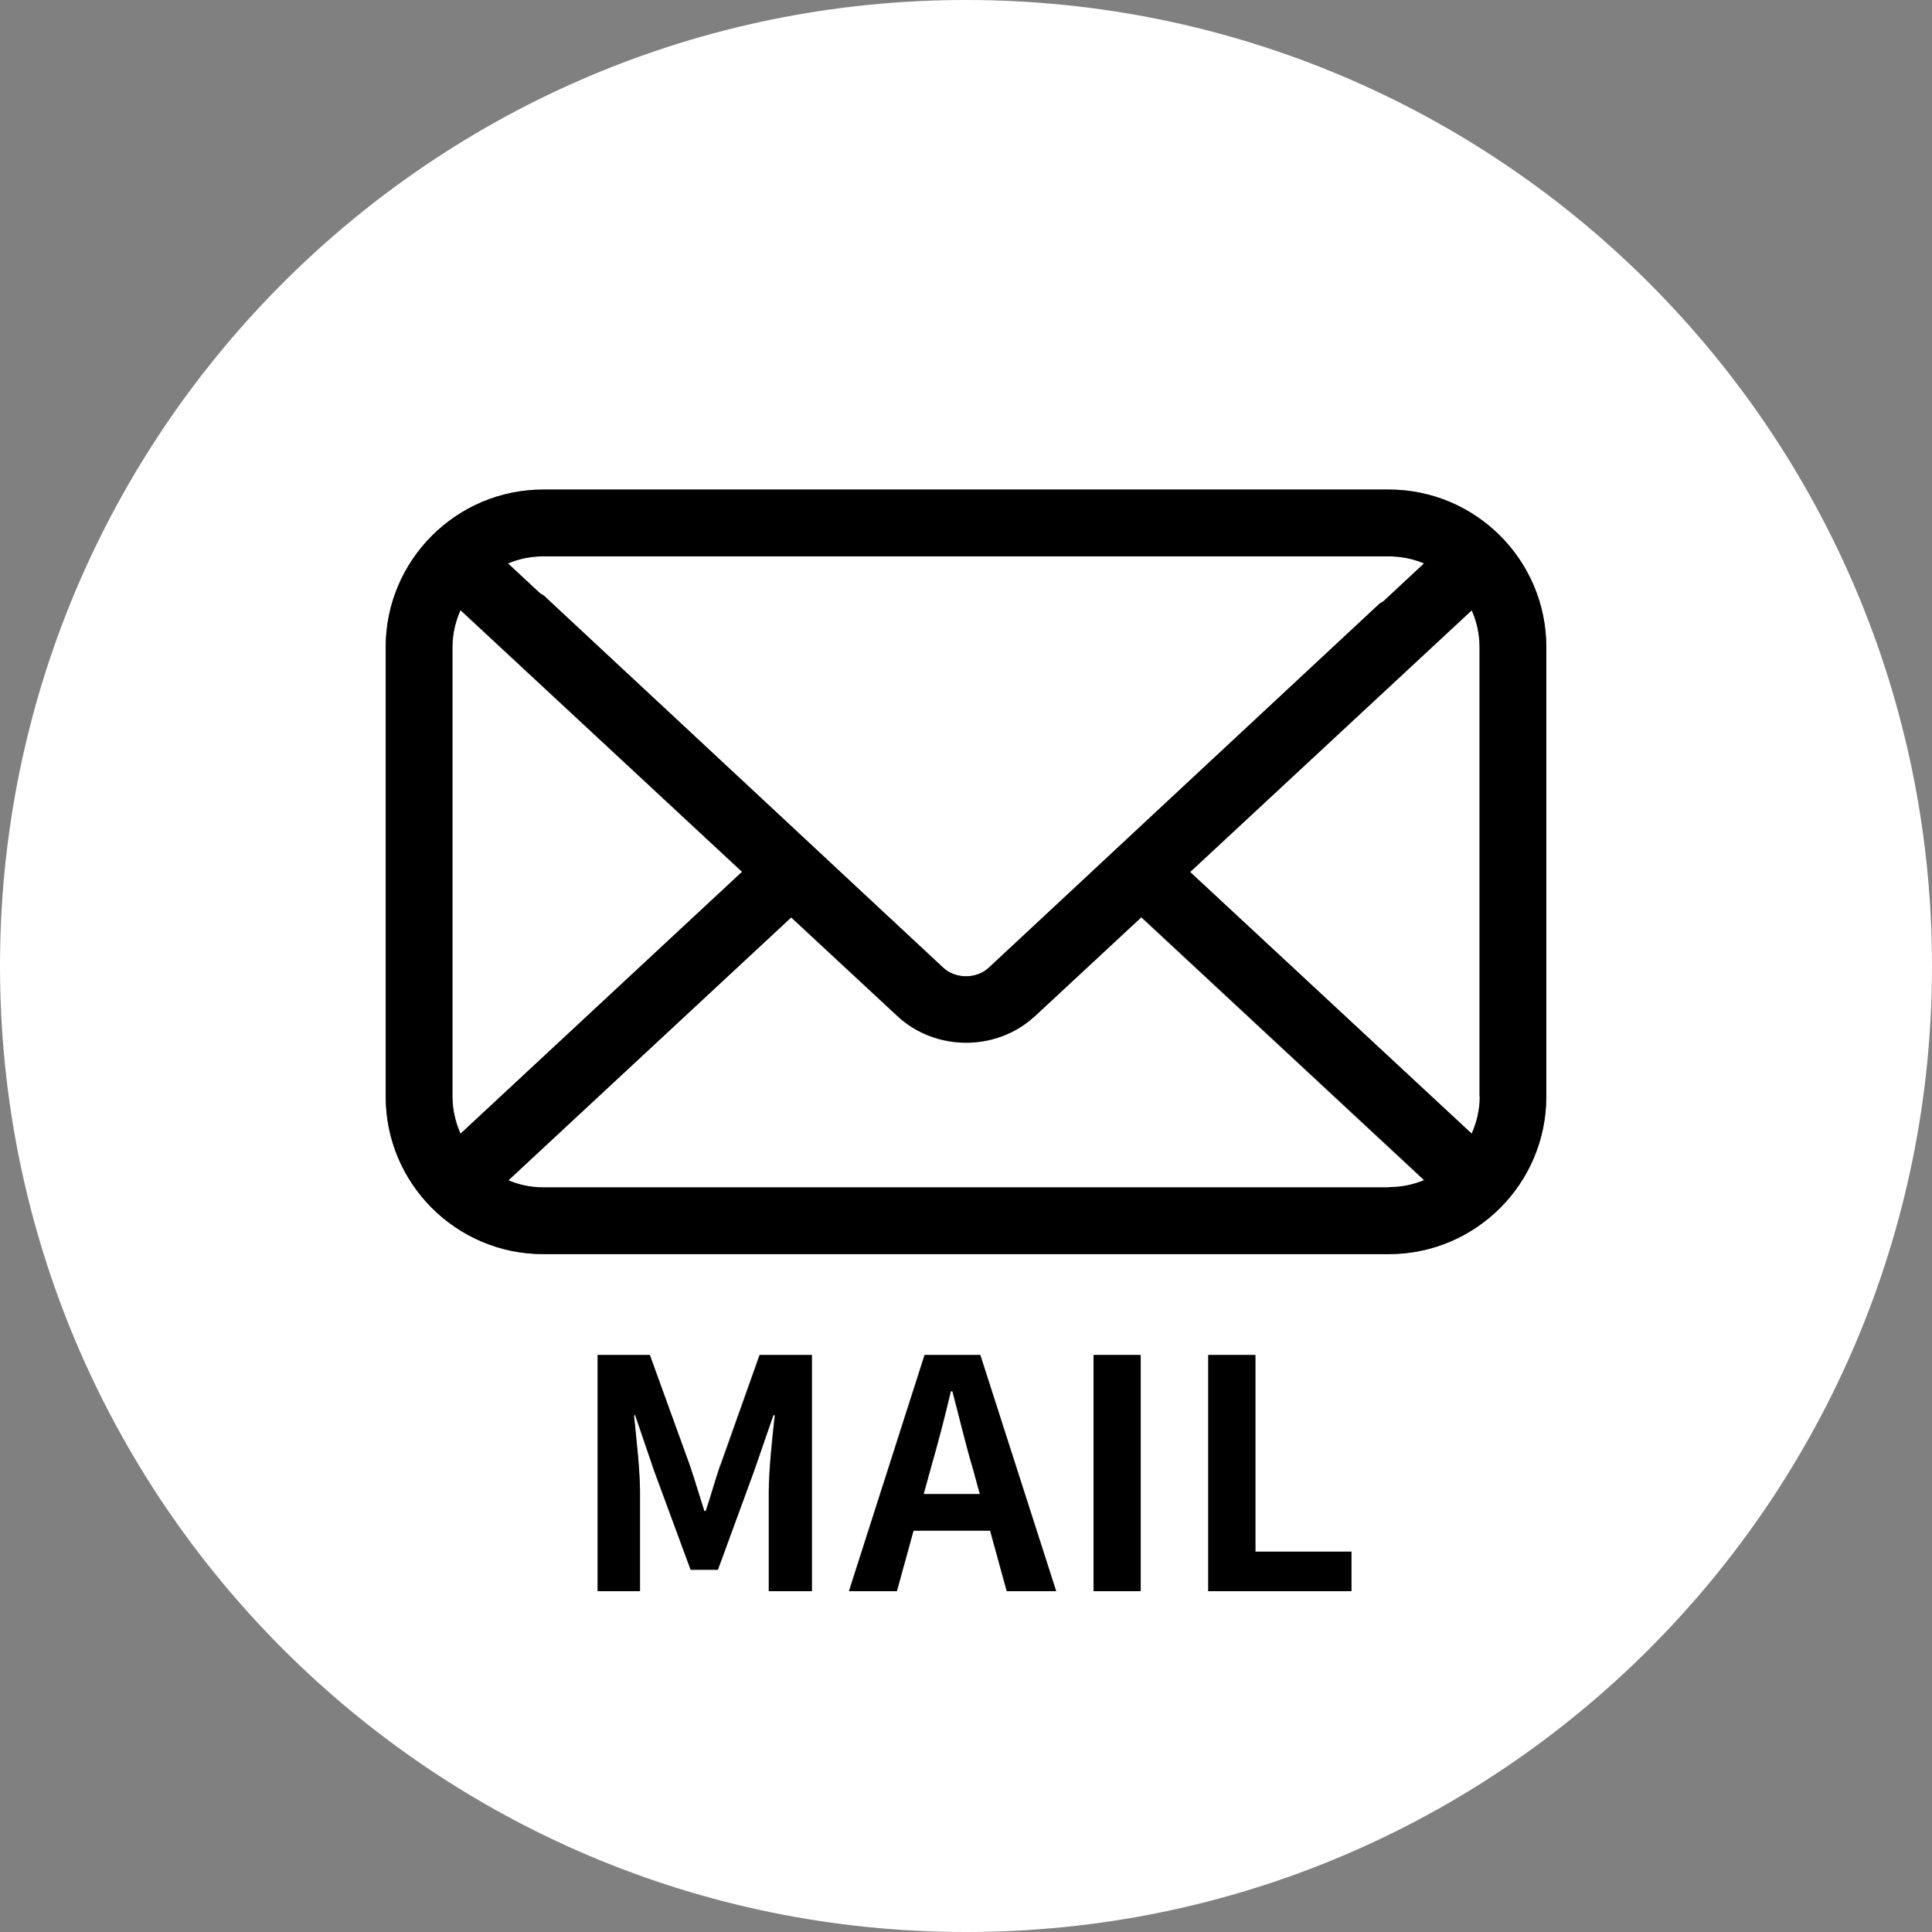
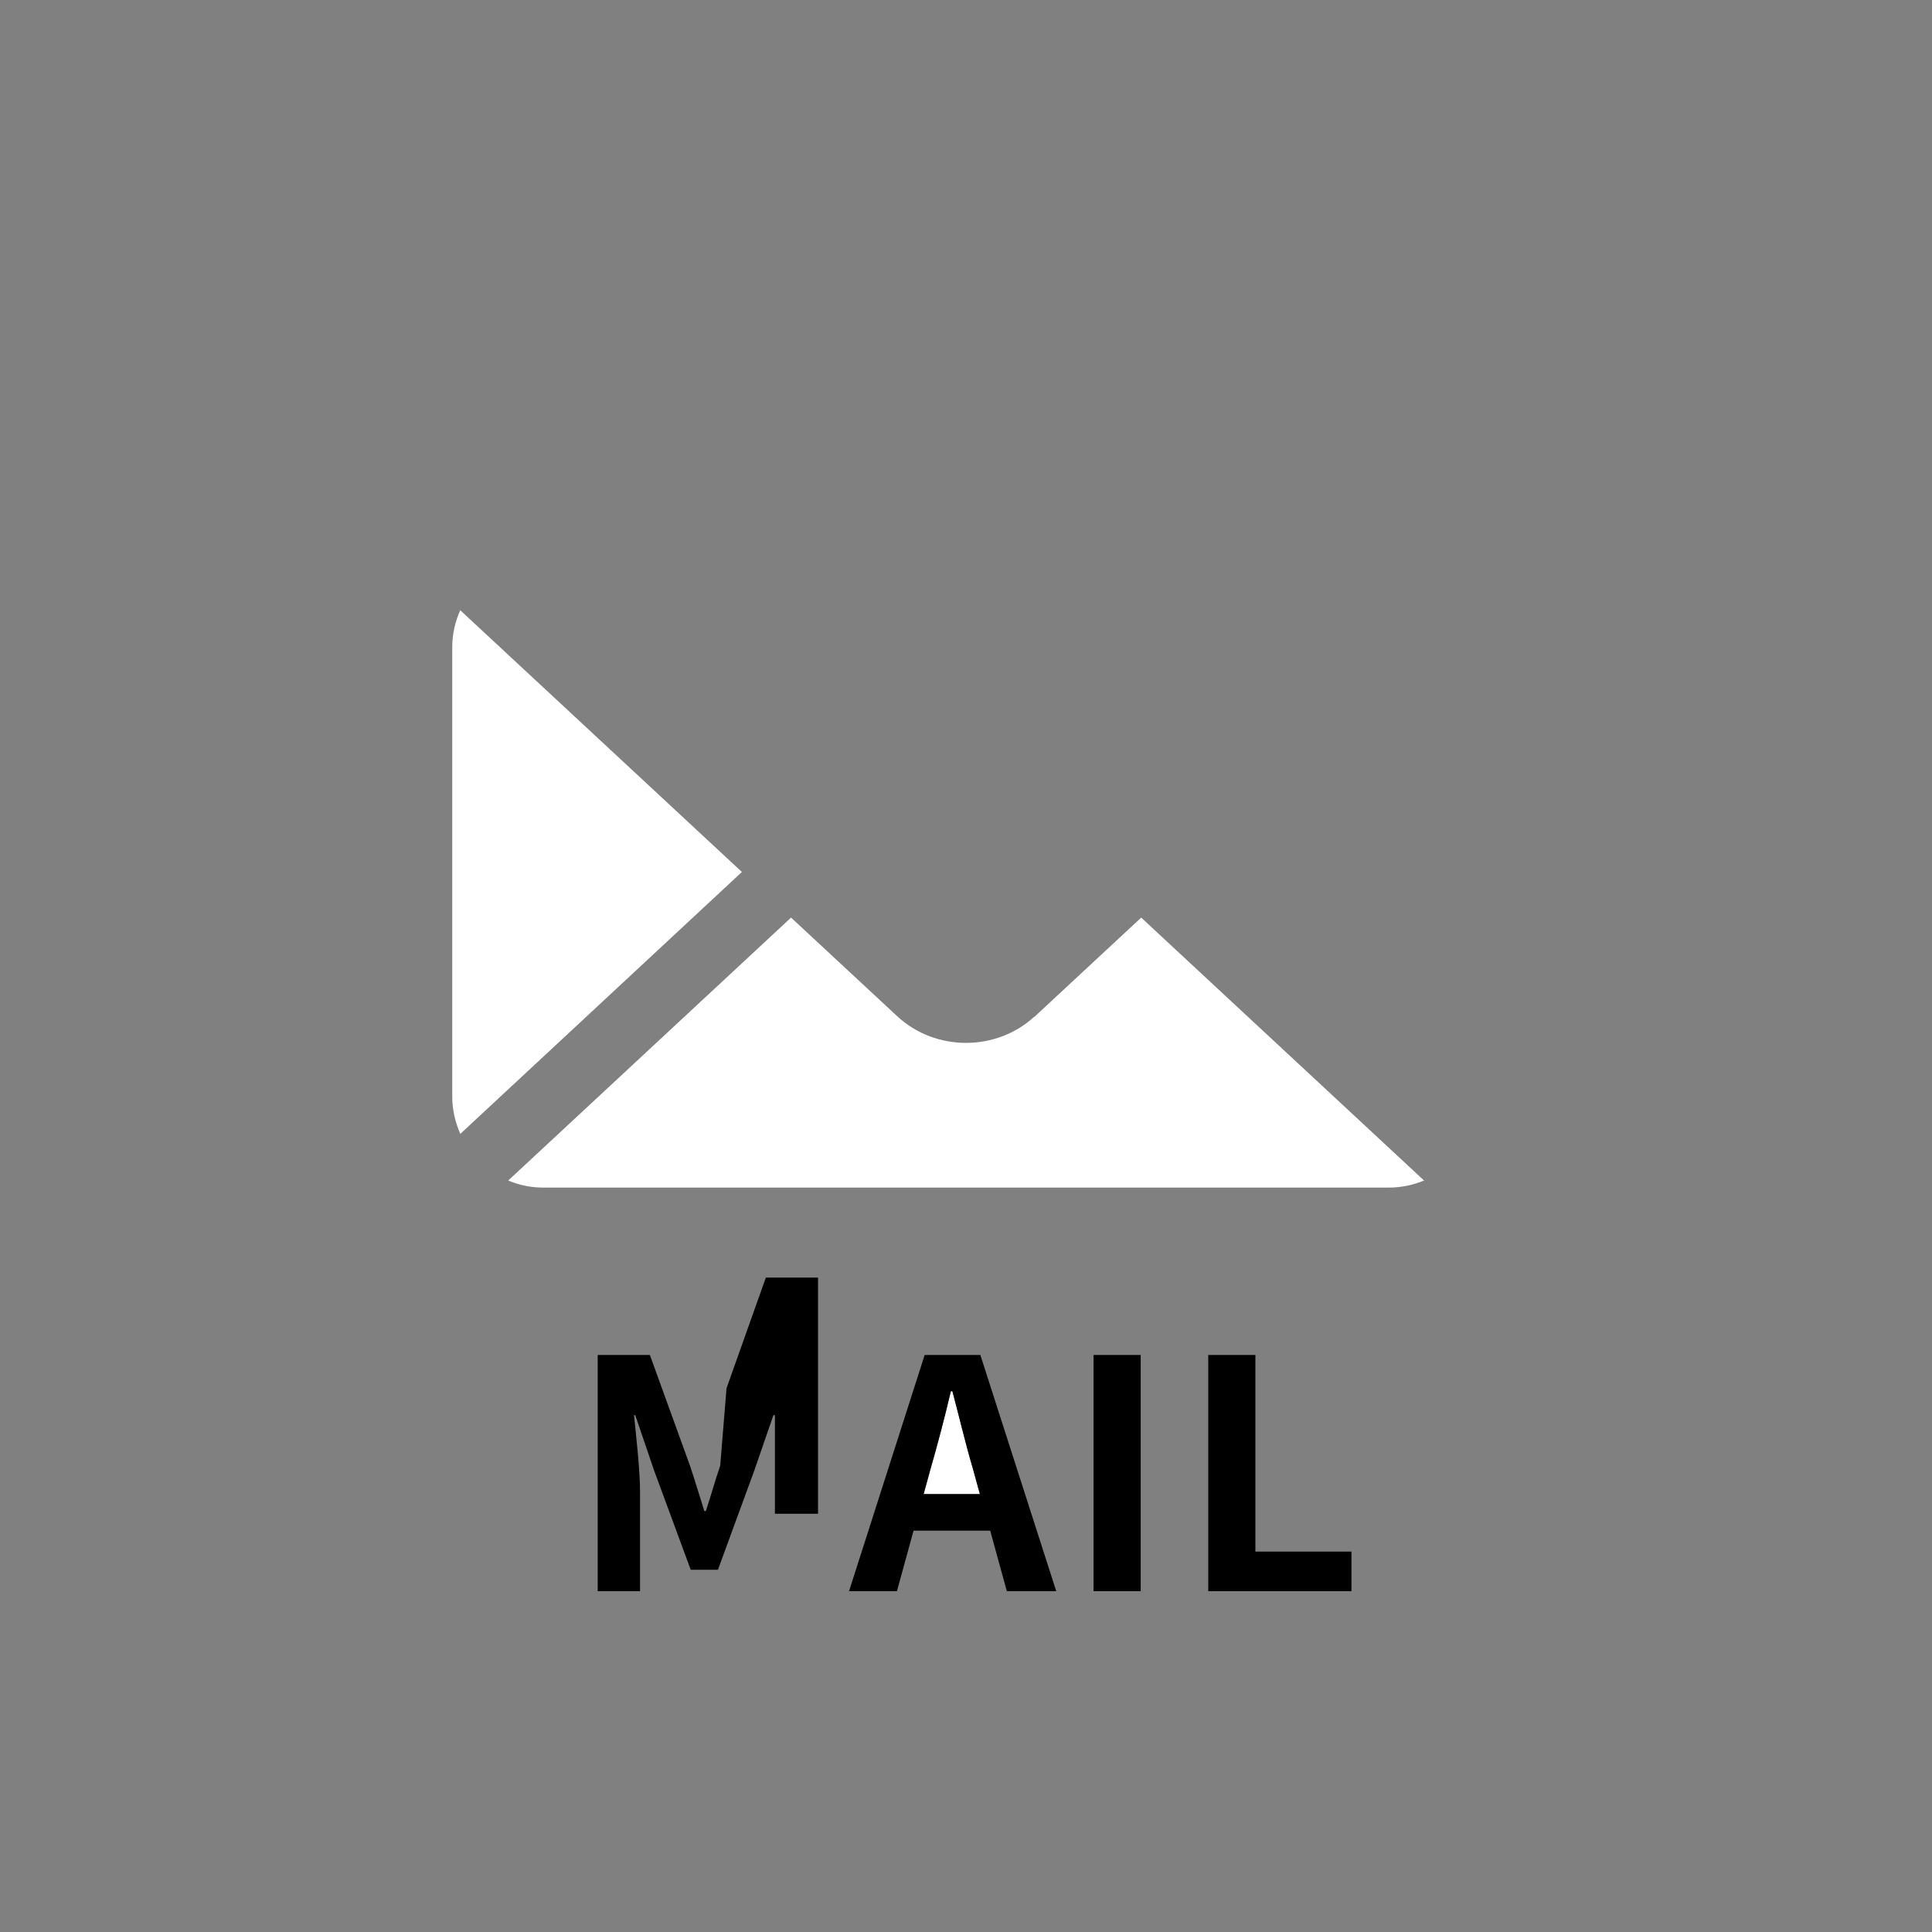
<svg xmlns="http://www.w3.org/2000/svg" id="_レイヤー_2" data-name="レイヤー 2" width="76.64" height="76.64" viewBox="0 0 76.64 76.64">
  <rect x="0" y="0" width="76.64" height="76.64" fill="#808080" stroke="none" />
  <defs>
    <style>
      .cls-1 {
        fill: #fff;
      }
    </style>
  </defs>
  <g id="_文字" data-name="文字">
    <g>
      <path class="cls-1" d="M37.78,55.18h-.06c-.24,1.02-.52,2.09-.8,3.06l-.28,1.02h2.23l-.28-1.02c-.29-.97-.54-2.05-.81-3.06Z" />
-       <path class="cls-1" d="M38.32,0C17.15,0,0,17.16,0,38.32s17.15,38.32,38.32,38.32,38.32-17.16,38.32-38.32S59.48,0,38.32,0Zm-6.12,63.12h-1.71v-3.91c0-.89,.14-2.19,.24-3.07h-.06l-.76,2.2-1.44,3.93h-1.08l-1.45-3.93-.75-2.2h-.05c.09,.89,.24,2.19,.24,3.07v3.91h-1.68v-9.37h2.07l1.59,4.39c.2,.58,.38,1.2,.57,1.8h.06c.2-.59,.37-1.21,.57-1.8l1.56-4.39h2.07v9.37Zm7.73,0l-.66-2.4h-3.04l-.66,2.4h-1.9l3-9.37h2.2l3.01,9.37h-1.96Zm5.32,0h-1.87v-9.37h1.87v9.37Zm8.36,0h-5.68v-9.37h1.87v7.81h3.81v1.57Zm7.73-19.62c0,3.45-2.8,6.25-6.25,6.25H21.55c-3.45,0-6.25-2.8-6.25-6.25V25.67c0-3.45,2.8-6.25,6.25-6.25H55.09c3.45,0,6.25,2.81,6.25,6.25v17.83Z" />
      <path class="cls-1" d="M18.26,24.2c-.2,.45-.32,.94-.32,1.47v17.83c0,.53,.12,1.02,.32,1.48l11.17-10.39-11.17-10.38Z" />
-       <path class="cls-1" d="M47.21,34.59l11.17,10.38c.2-.45,.32-.94,.32-1.47V25.67c0-.52-.12-1.01-.31-1.46l-11.17,10.38Z" />
      <path class="cls-1" d="M41.03,40.33c-.75,.69-1.73,1.04-2.71,1.04s-1.96-.35-2.71-1.04l-4.23-3.93-11.22,10.43c.43,.18,.89,.28,1.38,.28H55.09c.49,0,.97-.1,1.4-.28l-11.22-10.43-4.24,3.94Z" />
-       <path class="cls-1" d="M21.58,23.63l1.06,.99,8.75,8.15,1.94,1.81,4.09,3.81c.48,.45,1.32,.45,1.8,0l4.09-3.81,1.94-1.81,8.45-7.87,1.02-.95s.11-.06,.16-.1l1.61-1.5c-.43-.18-.91-.28-1.4-.28H21.55c-.49,0-.97,.1-1.4,.28l1.28,1.19s.1,.05,.15,.09Z" />
-       <path d="M55.09,19.42H21.55c-3.45,0-6.25,2.81-6.25,6.25v17.83c0,3.45,2.8,6.25,6.25,6.25H55.09c3.45,0,6.25-2.8,6.25-6.25V25.67c0-3.45-2.8-6.25-6.25-6.25Zm-33.54,2.65H55.09c.5,0,.97,.1,1.4,.28l-1.61,1.5c-.05,.04-.12,.06-.16,.1l-1.02,.95-8.45,7.87-1.94,1.81-4.09,3.81c-.48,.45-1.32,.45-1.8,0l-4.09-3.81-1.94-1.81-8.75-8.15-1.06-.99s-.1-.06-.15-.09l-1.28-1.19c.43-.18,.9-.28,1.4-.28Zm-3.6,21.43V25.67c0-.52,.12-1.02,.32-1.47l11.17,10.38-11.17,10.39c-.2-.45-.32-.95-.32-1.48Zm37.15,3.6H21.55c-.49,0-.96-.1-1.38-.28l11.22-10.43,4.23,3.93c.75,.69,1.73,1.04,2.71,1.04s1.96-.35,2.71-1.04l4.24-3.94,11.22,10.43c-.43,.18-.9,.28-1.4,.28Zm3.6-3.6c0,.52-.12,1.02-.32,1.47l-11.17-10.38,11.17-10.38c.2,.45,.31,.94,.31,1.46v17.83Z" />
-       <path d="M28.57,58.14c-.2,.58-.37,1.2-.57,1.8h-.06c-.19-.59-.37-1.21-.57-1.8l-1.59-4.39h-2.07v9.37h1.68v-3.91c0-.89-.15-2.19-.24-3.07h.05l.75,2.2,1.45,3.93h1.08l1.44-3.93,.76-2.2h.06c-.1,.89-.24,2.19-.24,3.07v3.91h1.71v-9.37h-2.07l-1.56,4.39Z" />
+       <path d="M28.57,58.14c-.2,.58-.37,1.2-.57,1.8h-.06c-.19-.59-.37-1.21-.57-1.8l-1.59-4.39h-2.07v9.37h1.68v-3.91c0-.89-.15-2.19-.24-3.07h.05l.75,2.2,1.45,3.93h1.08l1.44-3.93,.76-2.2h.06v3.91h1.71v-9.37h-2.07l-1.56,4.39Z" />
      <path d="M36.68,53.75l-3,9.37h1.9l.66-2.4h3.04l.66,2.4h1.96l-3.01-9.37h-2.2Zm-.04,5.52l.28-1.02c.28-.97,.56-2.04,.8-3.06h.06c.27,1.01,.52,2.09,.81,3.06l.28,1.02h-2.23Z" />
      <rect x="43.38" y="53.75" width="1.87" height="9.37" />
      <polygon points="49.8 53.75 47.93 53.75 47.93 63.12 53.61 63.12 53.61 61.55 49.8 61.55 49.8 53.75" />
    </g>
  </g>
</svg>